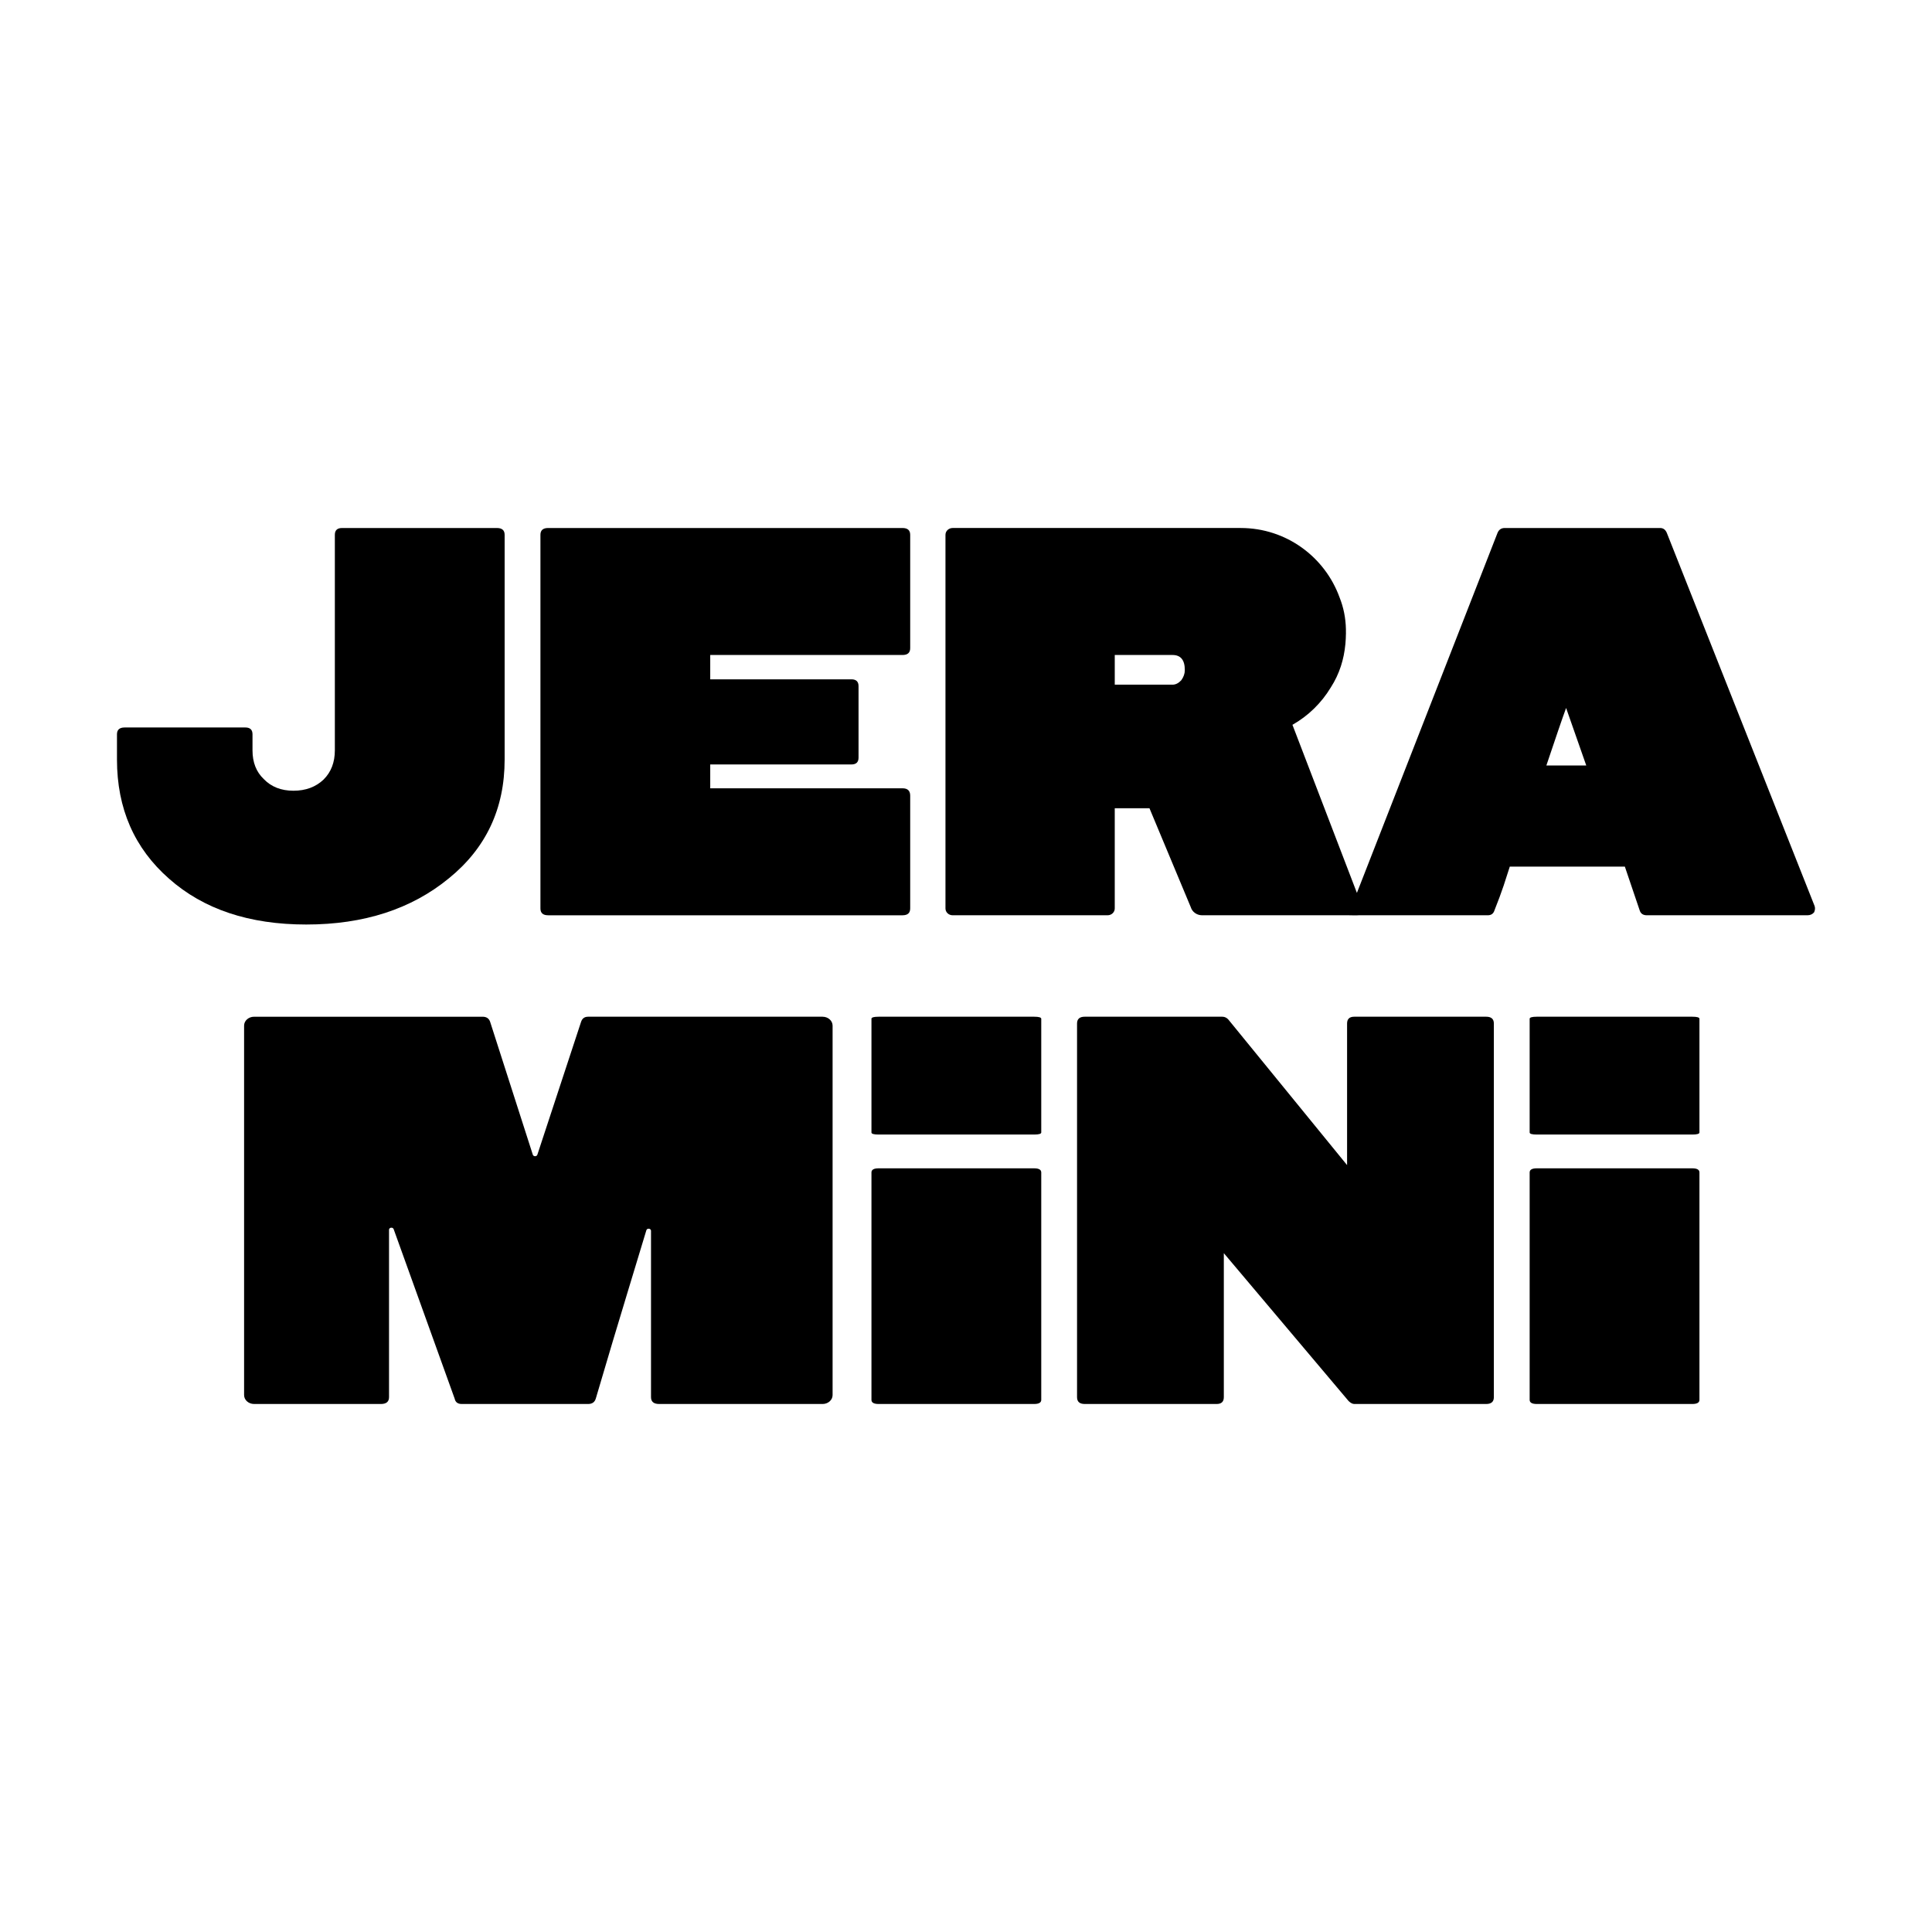
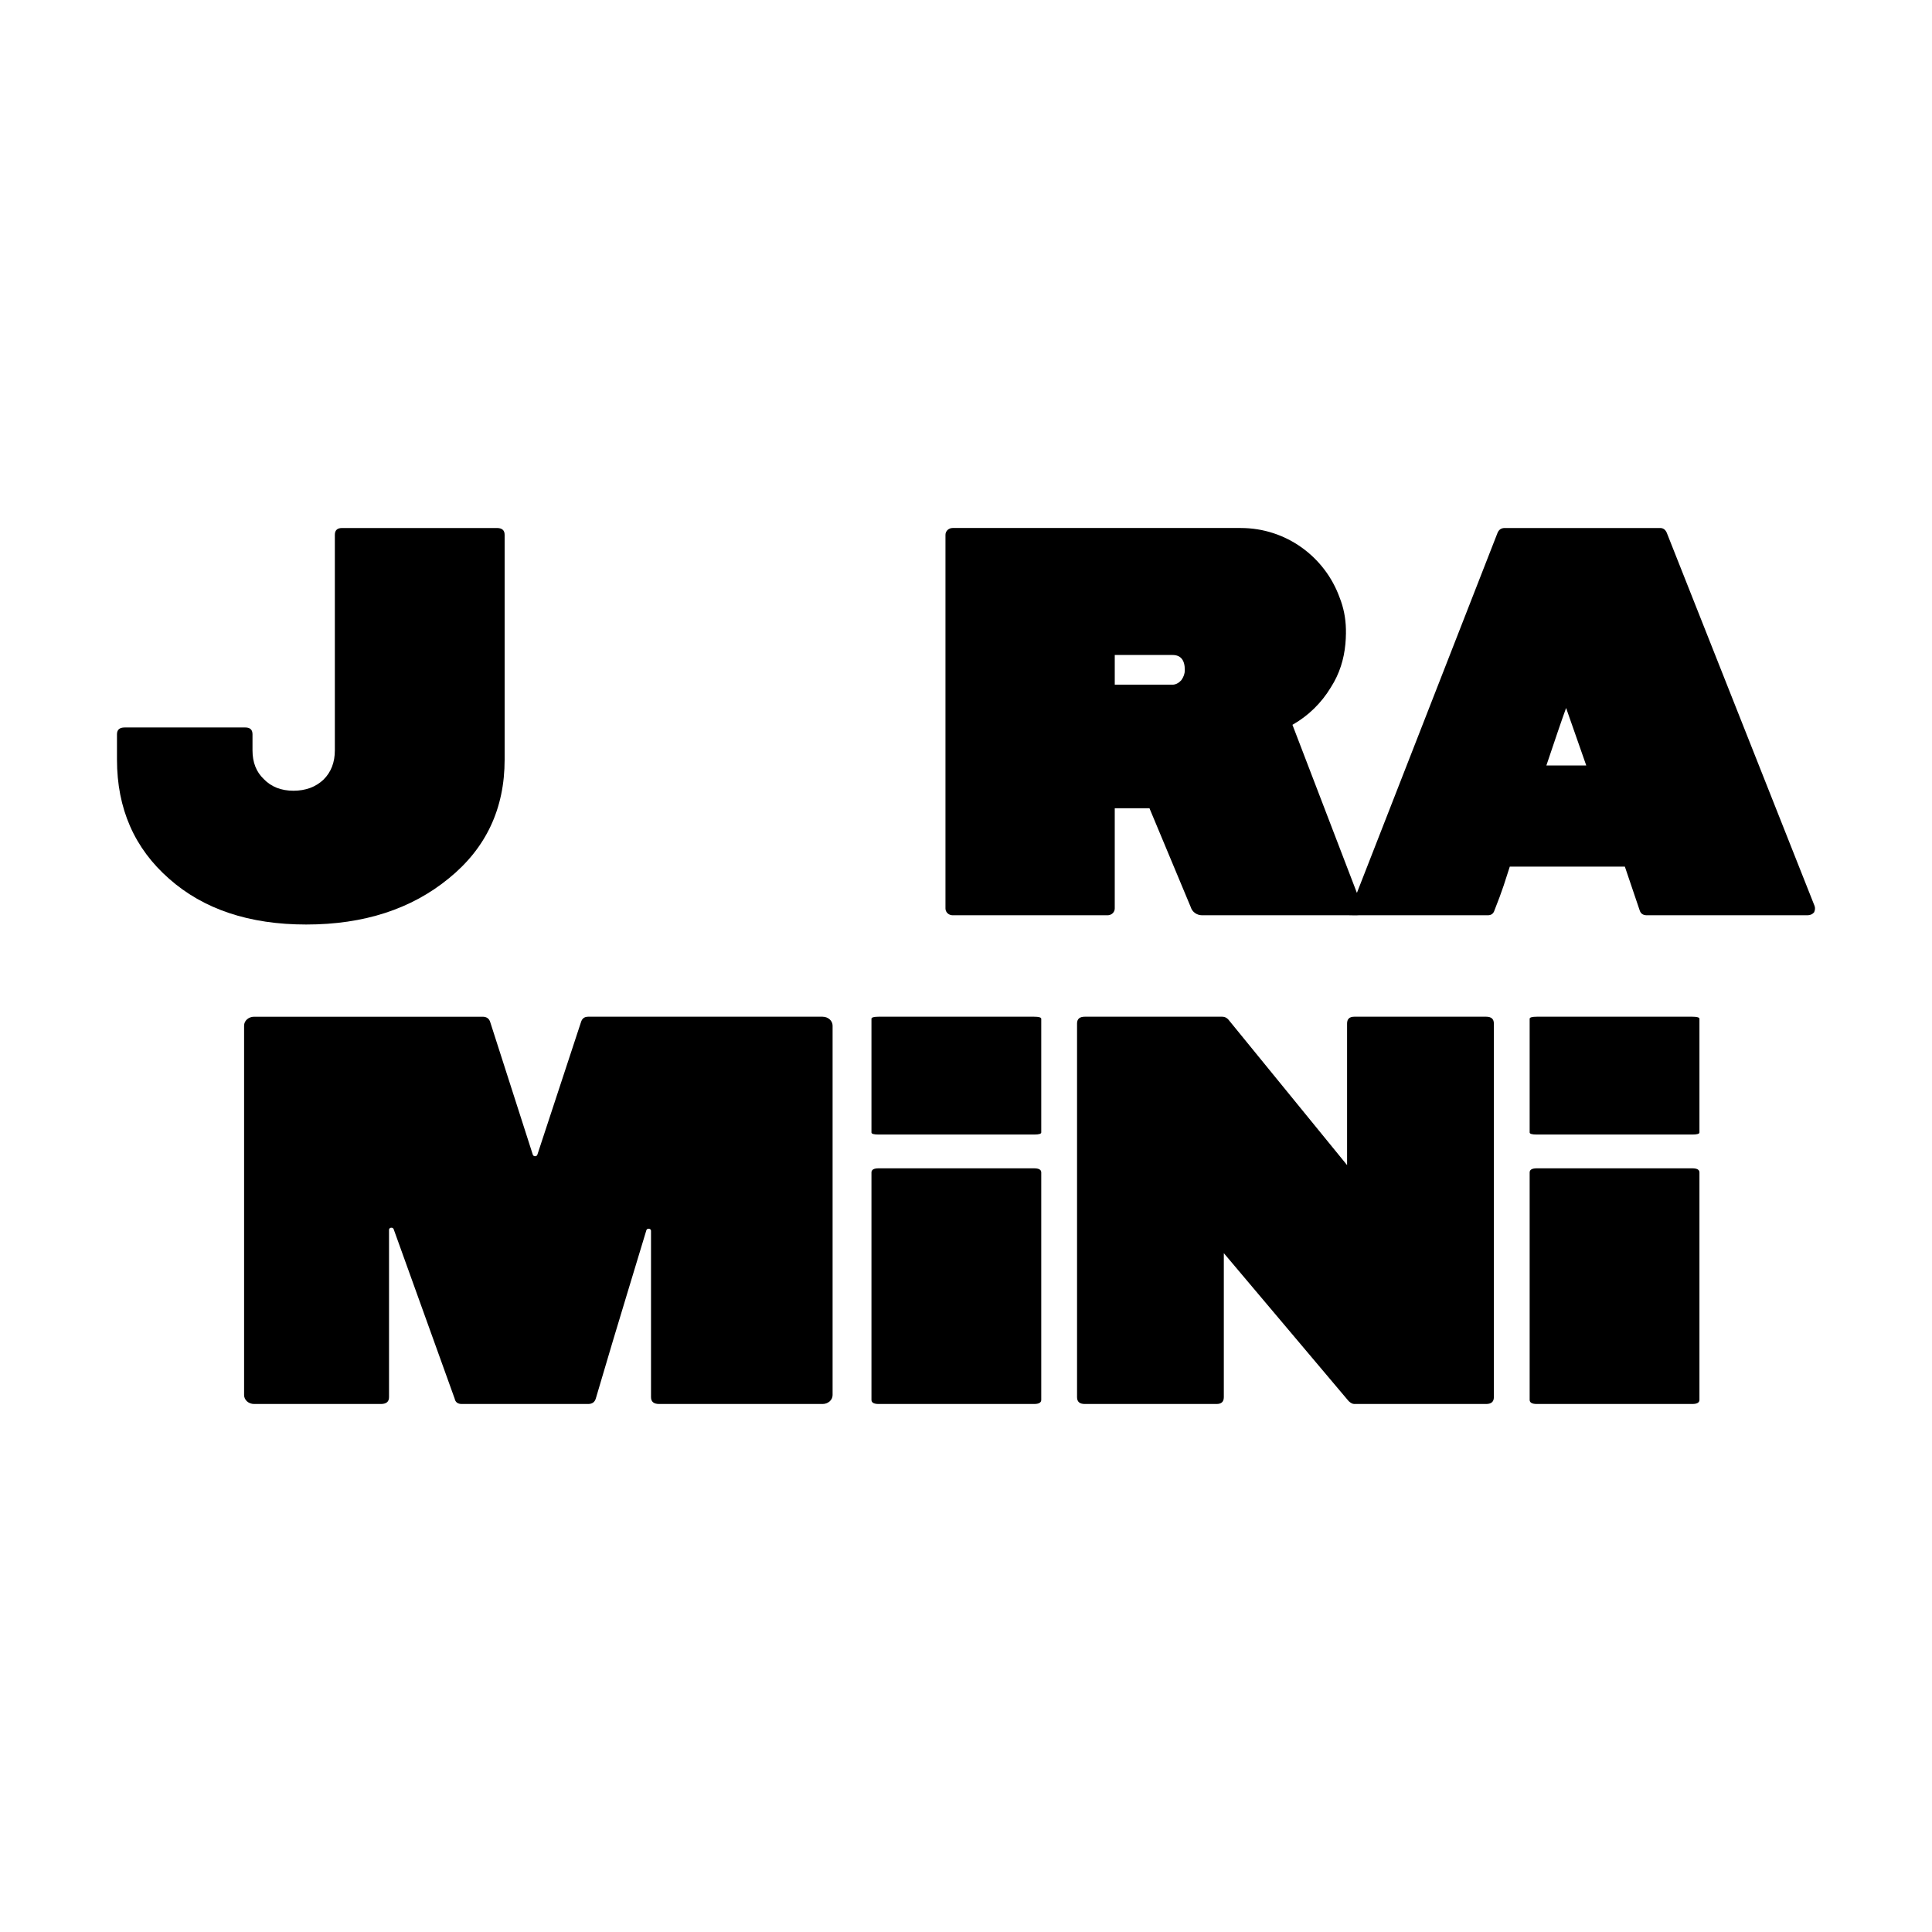
<svg xmlns="http://www.w3.org/2000/svg" viewBox="0 0 512 512" id="Layer_1">
  <path d="M118.961,232.76c9.848-7.994,14.773-18.48,14.773-31.459v-59.566c0-1.203-.678-1.805-2.033-1.805h-41.066c-1.266,0-1.897.603-1.897,1.805v57.117c0,3.181-.996,5.76-2.983,7.736-2.079,1.978-4.743,2.965-7.996,2.965s-5.874-1.031-7.861-3.095c-1.988-1.889-2.982-4.426-2.982-7.607v-4.255c0-1.203-.634-1.805-1.898-1.805h-31.986c-1.355,0-2.033.602-2.033,1.805v6.704c0,12.98,4.608,23.51,13.824,31.588,9.126,8.081,21.233,12.12,36.324,12.12,15.269,0,27.874-4.081,37.813-12.248Z" />
-   <path d="M145.253,242.558h93.926c1.355,0,2.032-.603,2.032-1.811v-29.898c0-1.294-.677-1.942-2.032-1.942h-50.96v-6.318h37.406c1.264,0,1.897-.6,1.897-1.805v-18.953c0-1.203-.633-1.805-1.897-1.805h-37.406v-6.447h50.96c1.355,0,2.032-.601,2.032-1.806v-30.041c0-1.203-.677-1.805-2.032-1.805h-93.926c-1.355,0-2.033.603-2.033,1.805v99.019c0,1.205.678,1.805,2.033,1.805Z" />
  <path d="M480.892,240.109l-39.17-98.891c-.362-.858-.948-1.29-1.762-1.29h-41.203c-.904,0-1.538.431-1.897,1.29l-37.267,95.407-17.082-44.539c4.185-2.369,7.682-5.791,10.162-9.904,2.36-3.667,3.484-7.54,3.857-11.406.008-.075.015-.149.022-.224.076-.852.119-1.703.129-2.552 0-.062.009-.122.009-.184,0-.062-.009-.122-.009-.185 0-.295.006-.591-0-.886-.066-2.988-.63-5.777-1.671-8.387-3.878-10.74-14.131-18.431-26.208-18.431h-76.347c-1.048,0-1.898.808-1.898,1.805v99.019c0,.997.85,1.806,1.898,1.806h41.067c1.048,0,1.897-.808,1.897-1.805v-26.555h9.201l10.944,26.206c.383,1.275,1.608,2.154,3.002,2.154h38.911c.924,0,1.875.068,2.618-.003.012,0,.022.003.034.003h34.154c.903,0,1.491-.429,1.762-1.29.993-2.492,1.806-4.684,2.439-6.575.631-1.89,1.173-3.566,1.626-5.028h30.495l3.931,11.603c.271.86.903,1.29,1.898,1.29h42.557c.723,0,1.309-.258,1.763-.774.271-.601.315-1.161.135-1.676ZM313.042,180.285c-.725.773-1.491,1.16-2.304,1.16h-15.316v-7.865h15.316c2.168,0,3.252,1.333,3.252,3.996,0,.947-.318,1.849-.948,2.708ZM409.805,202.861c1.186-3.528,2.207-6.544,3.06-9.05.851-2.504,1.575-4.568,2.169-6.192l5.341,15.242h-10.571Z" />
  <path d="M217.988,269.441h-62.132c-.967,0-1.594.473-1.885,1.419l-11.565,35.15c-.177.537-1.034.535-1.206-.003l-11.288-35.146c-.29-.945-.968-1.419-2.03-1.419h-60.538c-1.468,0-2.658,1.058-2.658,2.364v97.902c0,1.306,1.19,2.364,2.658,2.364h33.578c1.45,0,2.174-.6,2.174-1.806l-.001-44.361c0-.637,1.007-.777,1.226-.17l16.168,44.919c.193.947.82,1.418,1.885,1.418h33.481c1.062,0,1.739-.472,2.03-1.418,3.189-10.83,6.015-20.285,8.479-28.365,1.882-6.171,3.523-11.59,4.927-16.258.19-.631,1.233-.505,1.233.148v44.087c0,1.205.725,1.806,2.174,1.806h43.289c1.468,0,2.658-1.058,2.658-2.364v-97.902c0-1.306-1.19-2.364-2.658-2.364Z" />
  <path d="M274.044,309.617h-41.202c-1.267,0-1.898.367-1.898,1.099v60.257c0,.733.631,1.099,1.898,1.099h41.202c1.265,0,1.898-.365,1.898-1.099v-60.257c0-.732-.633-1.099-1.898-1.099Z" />
  <path d="M274.044,269.441h-41.202c-1.267,0-1.898.183-1.898.549v30.128c0,.367.631.549,1.898.549h41.202c1.265,0,1.898-.183,1.898-.549v-30.128c0-.366-.633-.549-1.898-.549Z" />
  <path d="M448.473,269.441h-41.202c-1.267,0-1.898.183-1.898.549v30.128c0,.367.631.549,1.898.549h41.202c1.265,0,1.898-.183,1.898-.549v-30.128c0-.366-.633-.549-1.898-.549Z" />
  <path d="M393.854,269.441h-34.968c-1.266,0-1.897.603-1.897,1.805v37.52l-31.444-38.551c-.453-.516-.995-.774-1.626-.774h-36.459c-1.355,0-2.033.603-2.033,1.805v99.019c0,1.205.678,1.806,2.033,1.806h34.968c1.264,0,1.897-.6,1.897-1.806v-38.164l33.07,39.196c.542.516,1.038.774,1.491.774h34.968c1.355,0,2.033-.6,2.033-1.806v-99.019c0-1.203-.678-1.805-2.033-1.805Z" />
  <path d="M448.473,309.617h-41.202c-1.267,0-1.898.367-1.898,1.099v60.257c0,.733.631,1.099,1.898,1.099h41.202c1.265,0,1.898-.365,1.898-1.099v-60.257c0-.732-.633-1.099-1.898-1.099Z" />
  <rect style="fill:none;" height="512" width="512" />
</svg>